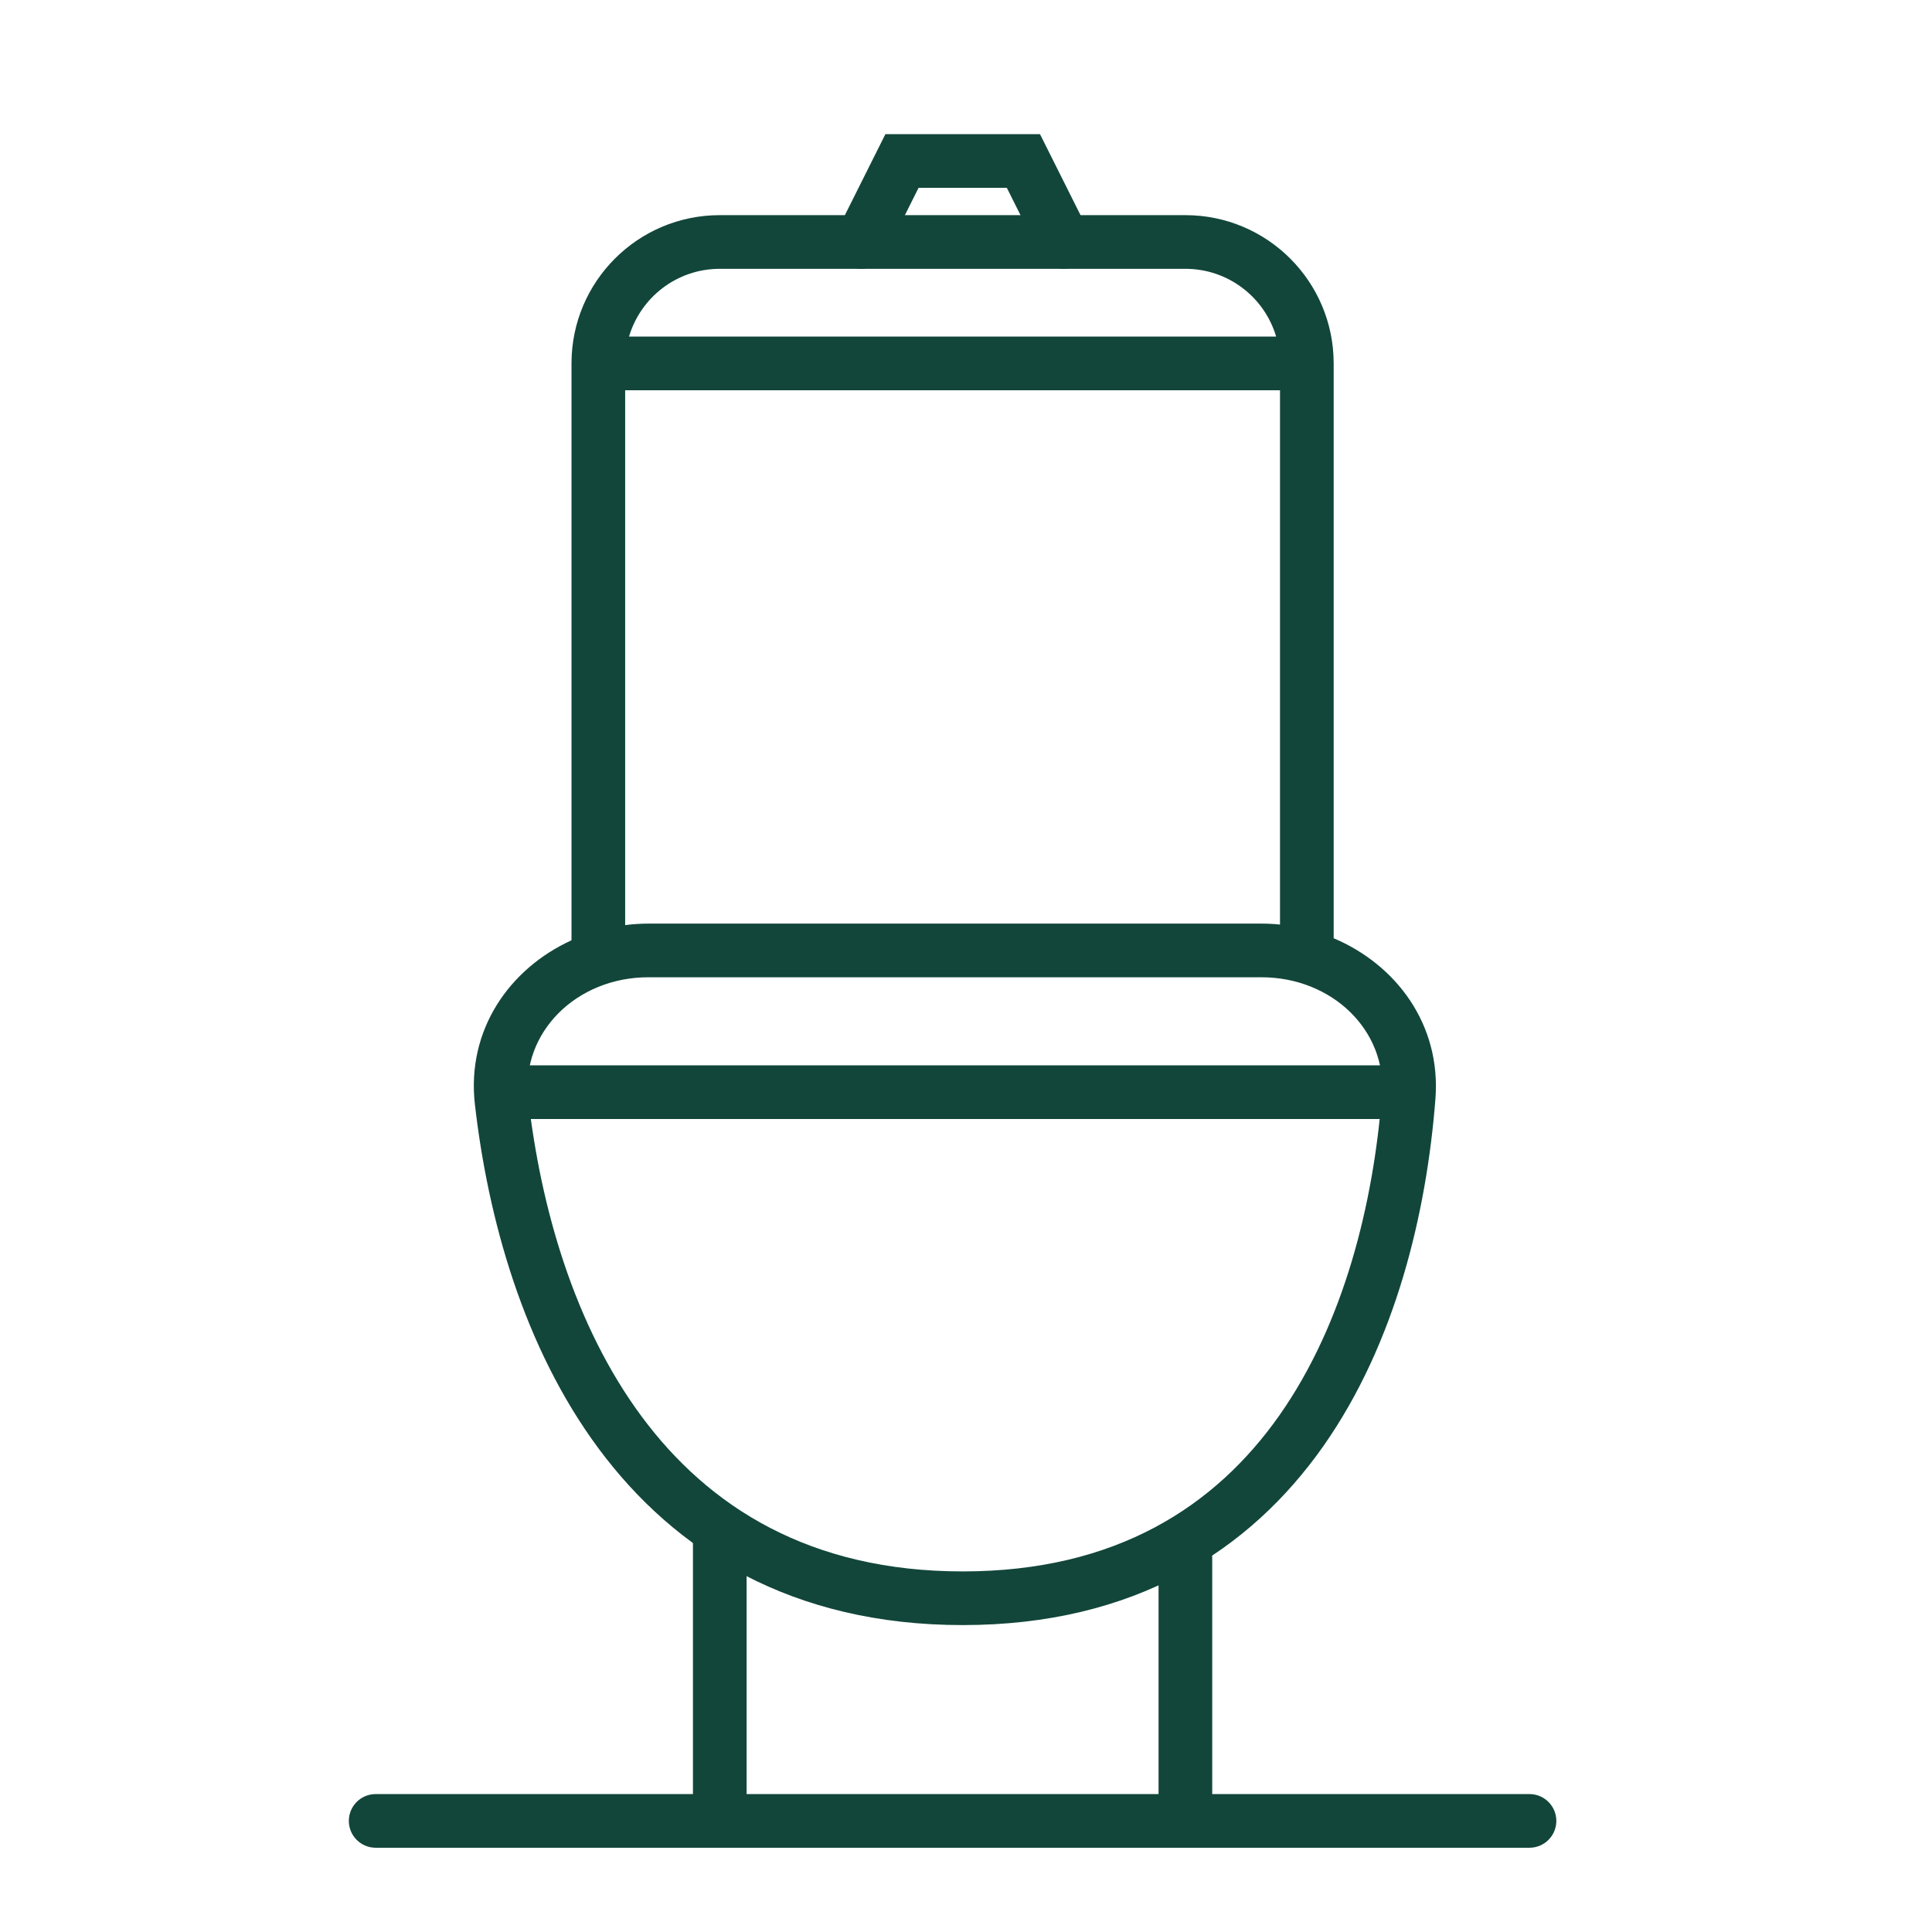
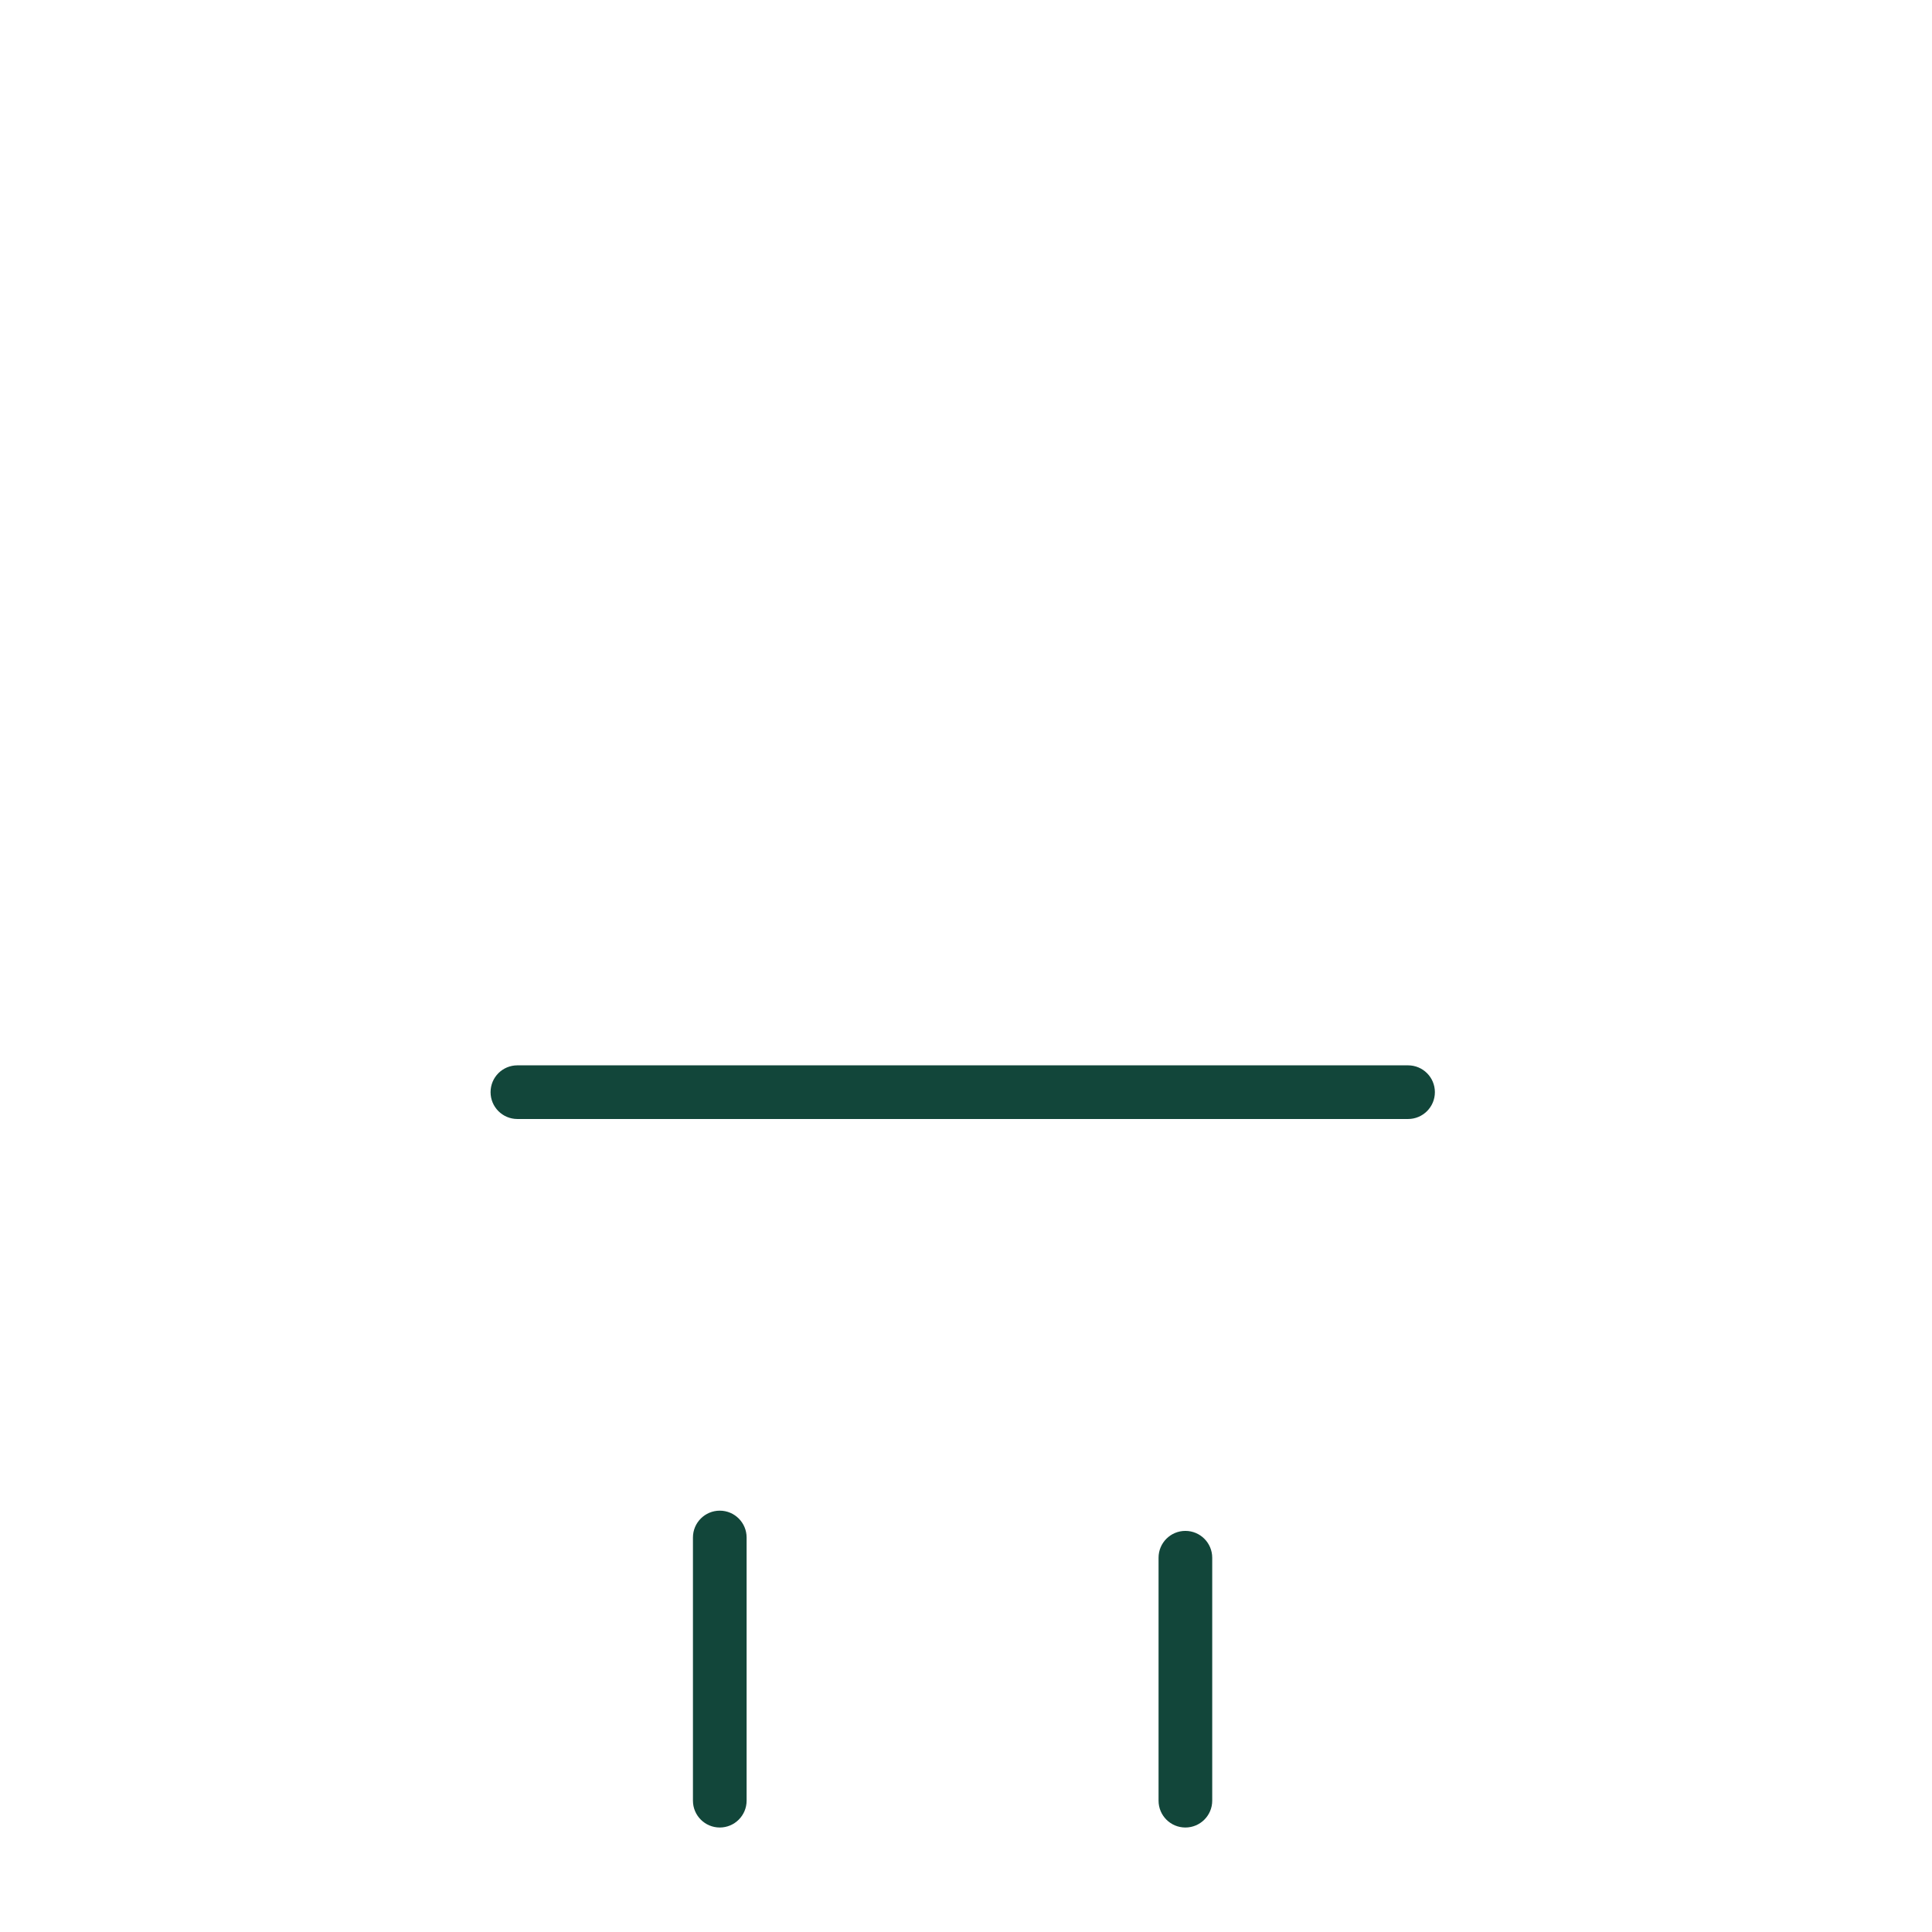
<svg xmlns="http://www.w3.org/2000/svg" width="36" height="36" viewBox="0 0 36 36" fill="none">
-   <path fill-rule="evenodd" clip-rule="evenodd" d="M6.5 33.93C6.5 33.654 6.724 33.43 7 33.43H28.5C28.776 33.43 29 33.654 29 33.93C29 34.206 28.776 34.43 28.5 34.43H7C6.724 34.43 6.5 34.206 6.5 33.93Z" fill="#12463A" />
  <path fill-rule="evenodd" clip-rule="evenodd" d="M9.141 20.351C9.141 20.074 9.364 19.851 9.641 19.851H26.237C26.513 19.851 26.737 20.074 26.737 20.351C26.737 20.627 26.513 20.851 26.237 20.851H9.641C9.364 20.851 9.141 20.627 9.141 20.351Z" fill="#12463A" />
  <path fill-rule="evenodd" clip-rule="evenodd" d="M13.412 28.149C13.688 28.149 13.912 28.373 13.912 28.649V33.553C13.912 33.829 13.688 34.053 13.412 34.053C13.136 34.053 12.912 33.829 12.912 33.553V28.649C12.912 28.373 13.136 28.149 13.412 28.149Z" fill="#12463A" />
  <path fill-rule="evenodd" clip-rule="evenodd" d="M22.088 28.526C22.364 28.526 22.588 28.75 22.588 29.026V33.553C22.588 33.829 22.364 34.053 22.088 34.053C21.811 34.053 21.588 33.829 21.588 33.553V29.026C21.588 28.75 21.811 28.526 22.088 28.526Z" fill="#12463A" />
-   <path fill-rule="evenodd" clip-rule="evenodd" d="M10.649 6.772C10.649 5.246 11.886 4.009 13.412 4.009H22.088C23.614 4.009 24.851 5.246 24.851 6.772V17.483C26.013 17.974 26.855 19.087 26.747 20.477C26.583 22.591 26.008 25.026 24.659 26.946C23.291 28.892 21.144 30.281 17.939 30.281C14.756 30.281 12.58 28.913 11.156 26.994C9.748 25.098 9.09 22.687 8.849 20.579C8.69 19.185 9.499 18.045 10.649 17.521V6.772ZM11.649 17.238C11.791 17.22 11.936 17.21 12.082 17.21H23.505C23.621 17.21 23.737 17.216 23.851 17.228V7.272H11.649V17.238ZM11.721 6.272H23.779C23.564 5.542 22.888 5.009 22.088 5.009H13.412C12.612 5.009 11.937 5.542 11.721 6.272ZM12.082 18.21C10.736 18.21 9.704 19.246 9.843 20.466C10.072 22.477 10.695 24.695 11.959 26.398C13.206 28.078 15.092 29.281 17.939 29.281C20.803 29.281 22.651 28.064 23.841 26.371C25.048 24.653 25.593 22.417 25.75 20.399C25.843 19.201 24.82 18.21 23.505 18.21H12.082Z" fill="#12463A" />
-   <path fill-rule="evenodd" clip-rule="evenodd" d="M16.498 2.5H19.379L20.272 4.285C20.395 4.532 20.295 4.832 20.048 4.956C19.801 5.079 19.501 4.979 19.377 4.732L18.761 3.5H17.116L16.5 4.732C16.376 4.979 16.076 5.079 15.829 4.956C15.582 4.832 15.482 4.532 15.605 4.285L16.498 2.5Z" fill="#12463A" />
</svg>